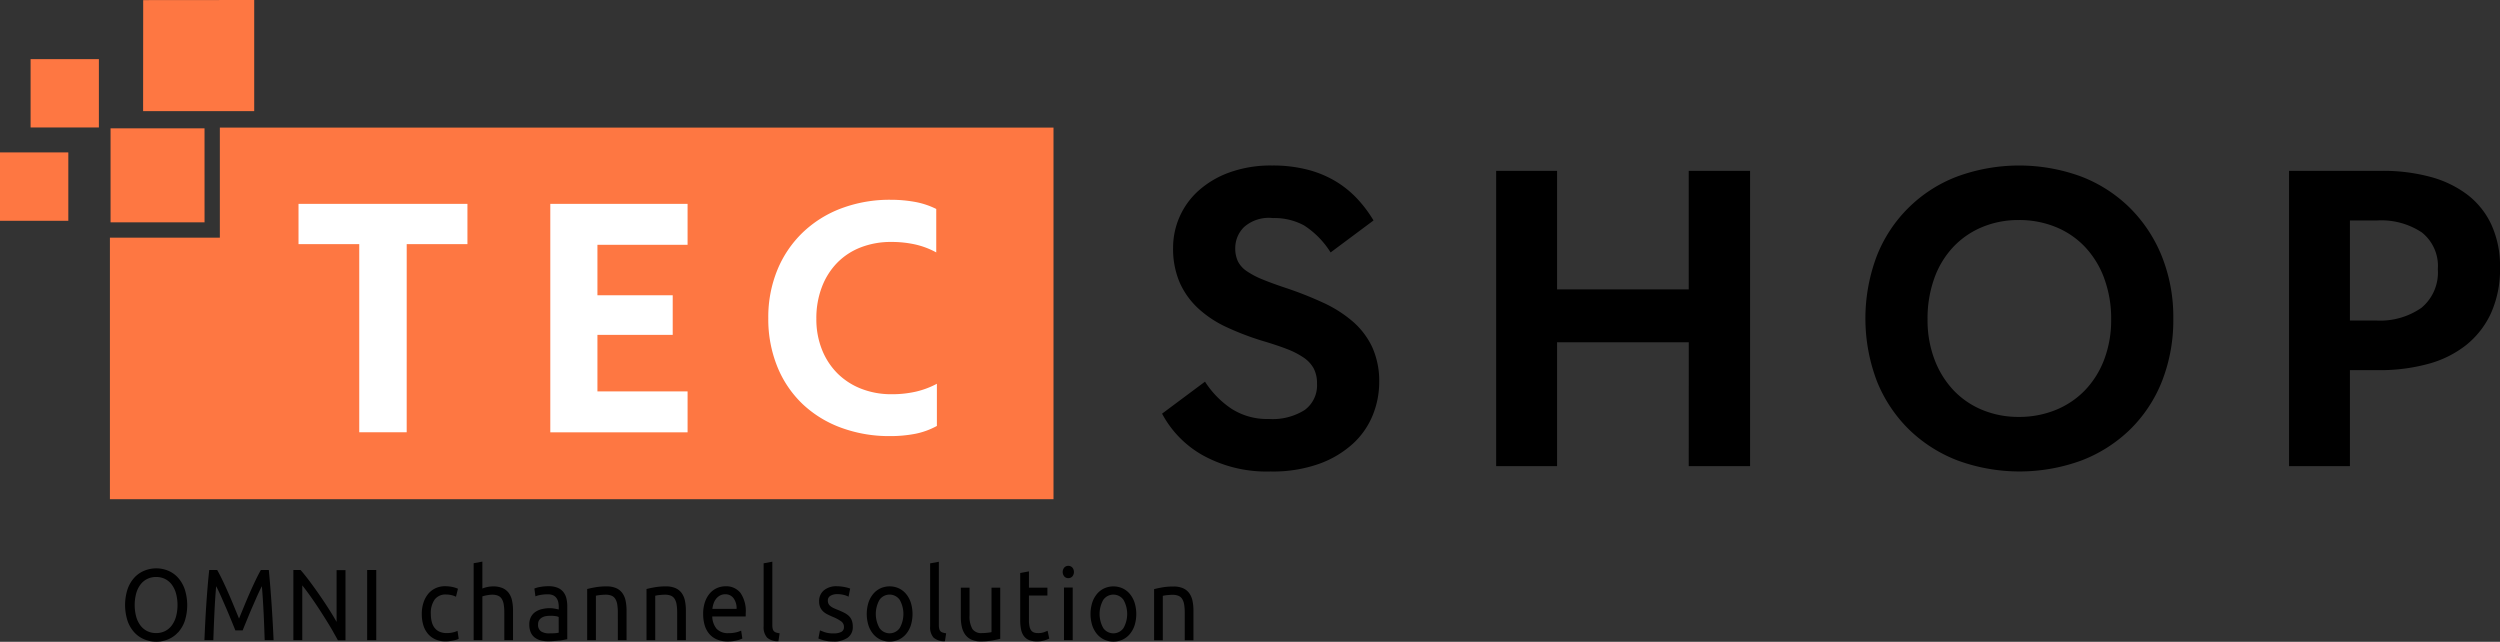
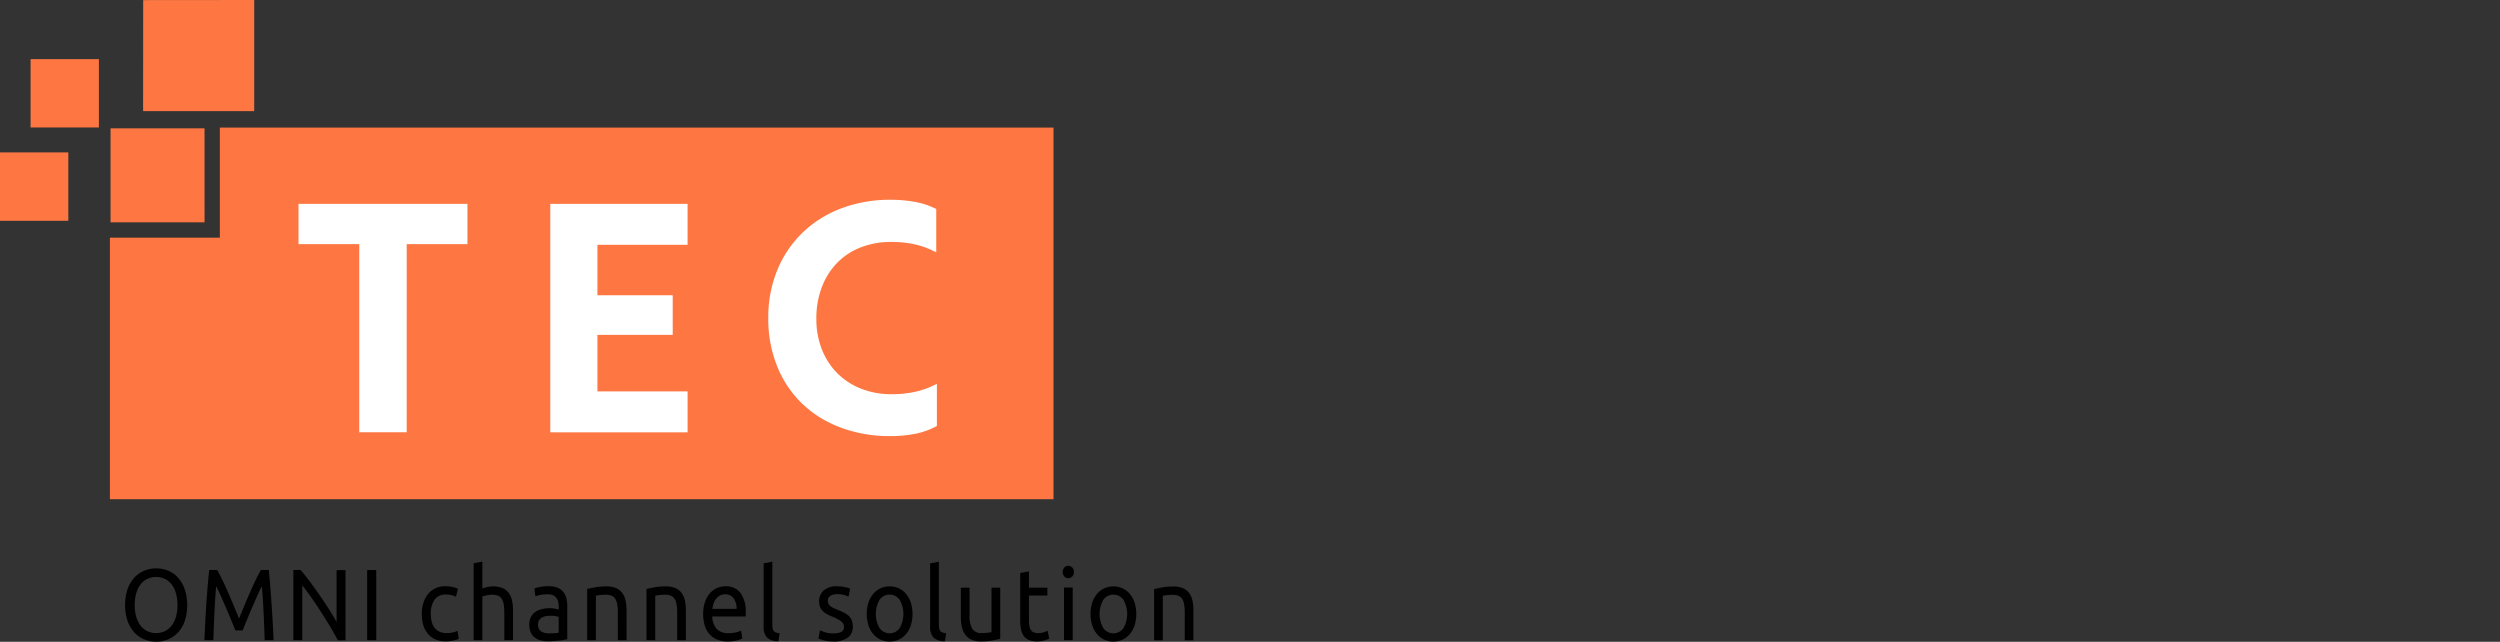
<svg xmlns="http://www.w3.org/2000/svg" width="210.35" height="54" viewBox="0 0 210.35 54">
  <rect x="0" y="0" width="210.35" height="54" fill="#333333" stroke="none" />
  <defs>
    <style>.a{fill:#fe7742;}.a,.b,.c{fill-rule:evenodd;}.c{fill:#fff;}</style>
  </defs>
  <g transform="translate(-0.217 -0.491)">
    <path class="a" d="M88.859,42.495H9.465V20.487h9.25l0-9.262H88.859ZM17.428,19.2H9.519V11.29h7.907ZM12.265.5,21.606.491V9.842H12.258ZM2.791,5.467H8.538v5.749H2.791Zm3.174,13.6H.217V13.316H5.965Z" />
-     <path class="b" d="M524.094,71.6a7.367,7.367,0,0,1-2.1,2.692,8.882,8.882,0,0,1-3.217,1.587,15.422,15.422,0,0,1-4.111.518h-2.443v8.075H507.1V59.627h7.844a15.2,15.2,0,0,1,4.025.5,9.019,9.019,0,0,1,3.131,1.5,6.776,6.776,0,0,1,2.03,2.536,8.393,8.393,0,0,1,.723,3.606A8.987,8.987,0,0,1,524.094,71.6Zm-5.832-6.8a6.179,6.179,0,0,0-3.733-1h-2.305v8.42h2.2a6.083,6.083,0,0,0,3.819-1.07,3.853,3.853,0,0,0,1.376-3.244A3.6,3.6,0,0,0,518.263,64.8ZM493.749,81.367a12.042,12.042,0,0,1-4.094,2.622,15.141,15.141,0,0,1-10.459,0,12.038,12.038,0,0,1-4.094-2.622,11.9,11.9,0,0,1-2.683-4.055,14.886,14.886,0,0,1-.017-10.49,11.724,11.724,0,0,1,6.761-6.712,15.14,15.14,0,0,1,10.459,0,11.914,11.914,0,0,1,4.094,2.64,12.108,12.108,0,0,1,2.684,4.072,13.738,13.738,0,0,1,.963,5.228,14.047,14.047,0,0,1-.946,5.263A11.712,11.712,0,0,1,493.749,81.367Zm-2.2-12.7a7.744,7.744,0,0,0-1.617-2.64,7.042,7.042,0,0,0-2.46-1.674,8.118,8.118,0,0,0-3.114-.587,7.9,7.9,0,0,0-3.062.587,7.073,7.073,0,0,0-2.443,1.674,7.534,7.534,0,0,0-1.6,2.64,9.99,9.99,0,0,0-.568,3.451,9.331,9.331,0,0,0,.585,3.382,7.75,7.75,0,0,0,1.6,2.588,7,7,0,0,0,2.426,1.656,7.892,7.892,0,0,0,3.062.587,8.113,8.113,0,0,0,3.114-.587,7.152,7.152,0,0,0,2.46-1.656,7.615,7.615,0,0,0,1.617-2.588,9.341,9.341,0,0,0,.585-3.382A9.726,9.726,0,0,0,491.547,68.668Zm-34.955,5.383H445.513V84.473h-5.126V59.627h5.126V69.6h11.078V59.627h5.161V84.473h-5.161ZM419.4,68.064a6.843,6.843,0,0,0,1.307.69q.791.328,1.927.707a30.577,30.577,0,0,1,3.2,1.26,10.566,10.566,0,0,1,2.494,1.587,6.526,6.526,0,0,1,1.634,2.157,6.921,6.921,0,0,1,.585,2.968,7.346,7.346,0,0,1-.533,2.726,6.626,6.626,0,0,1-1.651,2.4,8.5,8.5,0,0,1-2.838,1.708,11.621,11.621,0,0,1-4.129.656,11.116,11.116,0,0,1-5.66-1.346,8.7,8.7,0,0,1-3.458-3.52l3.612-2.692a7.794,7.794,0,0,0,2.2,2.26,5.536,5.536,0,0,0,3.165.88,5.072,5.072,0,0,0,3.028-.759,2.571,2.571,0,0,0,1.032-2.209,2.7,2.7,0,0,0-.275-1.277,2.644,2.644,0,0,0-.843-.915,6.762,6.762,0,0,0-1.41-.725q-.844-.327-2.013-.673a23.282,23.282,0,0,1-3.079-1.173,9.219,9.219,0,0,1-2.391-1.587,6.6,6.6,0,0,1-1.548-2.174,7.188,7.188,0,0,1-.551-2.933,6.448,6.448,0,0,1,2.116-4.762,7.9,7.9,0,0,1,2.615-1.553,10.206,10.206,0,0,1,3.6-.587,11.629,11.629,0,0,1,3.028.362,8.9,8.9,0,0,1,2.374,1,8.5,8.5,0,0,1,1.806,1.484,10.685,10.685,0,0,1,1.325,1.777l-3.612,2.692a7.257,7.257,0,0,0-2.236-2.277A5.239,5.239,0,0,0,421.6,63.6a3.147,3.147,0,0,0-2.408.742,2.474,2.474,0,0,0-.757,1.777,2.57,2.57,0,0,0,.224,1.122A2.177,2.177,0,0,0,419.4,68.064Z" transform="translate(-314.284 -44.761)" />
    <path class="c" d="M151.434,85.944a5.834,5.834,0,0,0,2,1.281,6.9,6.9,0,0,0,2.542.454,9.033,9.033,0,0,0,2.023-.214,7.182,7.182,0,0,0,1.783-.667v3.55a6.33,6.33,0,0,1-1.85.667,11.1,11.1,0,0,1-2.089.187,11.686,11.686,0,0,1-4.125-.707,9.419,9.419,0,0,1-3.247-2,9.015,9.015,0,0,1-2.116-3.136,10.631,10.631,0,0,1-.759-4.084,10.46,10.46,0,0,1,.759-4.044,9.234,9.234,0,0,1,2.129-3.15,9.528,9.528,0,0,1,3.26-2.042,11.561,11.561,0,0,1,4.152-.721,11.421,11.421,0,0,1,2.009.173,6.678,6.678,0,0,1,1.823.6v3.657a6.777,6.777,0,0,0-1.757-.667,9.062,9.062,0,0,0-2.023-.214,6.98,6.98,0,0,0-2.568.454,5.6,5.6,0,0,0-1.983,1.295,5.936,5.936,0,0,0-1.291,2.042,7.328,7.328,0,0,0-.466,2.669,6.867,6.867,0,0,0,.479,2.616A5.9,5.9,0,0,0,151.434,85.944ZM127.254,71.662h11.551v3.444H131.22V79.35h6.334v3.337H131.22v4.752h7.585v3.444H127.254Zm-12.083,19.22h-3.992V75.052h-5.11v-3.39h14.213v3.39h-5.11Z" transform="translate(-80.735 -54.018)" />
    <path class="b" d="M133.74,206.29v-2.316a4.077,4.077,0,0,0-.051-.7,1.237,1.237,0,0,0-.17-.468.679.679,0,0,0-.316-.26,1.29,1.29,0,0,0-.489-.081c-.079,0-.16,0-.244.009s-.164.013-.241.021-.145.019-.205.03l-.13.025v3.738h-.733v-4.3q.252-.068.67-.145a5.391,5.391,0,0,1,.962-.077,1.946,1.946,0,0,1,.812.149,1.286,1.286,0,0,1,.517.417,1.675,1.675,0,0,1,.272.643,4.022,4.022,0,0,1,.079.826v2.486Zm-4.618-.528a1.764,1.764,0,0,1-.611.473,1.885,1.885,0,0,1-1.546,0,1.762,1.762,0,0,1-.611-.473,2.225,2.225,0,0,1-.4-.732,3.261,3.261,0,0,1,0-1.9,2.22,2.22,0,0,1,.4-.736,1.765,1.765,0,0,1,.611-.473,1.885,1.885,0,0,1,1.546,0,1.767,1.767,0,0,1,.611.473,2.22,2.22,0,0,1,.4.736,3.261,3.261,0,0,1,0,1.9A2.225,2.225,0,0,1,129.122,205.762Zm-.536-2.873a1.039,1.039,0,0,0-1.7,0,2.419,2.419,0,0,0,0,2.375,1.039,1.039,0,0,0,1.7,0,2.419,2.419,0,0,0,0-2.375Zm-4.642-1.826a.452.452,0,0,1-.335-.14.589.589,0,0,1,0-.758.47.47,0,0,1,.67,0,.589.589,0,0,1,0,.758A.452.452,0,0,1,123.944,201.062Zm-2.619,5.321a1.783,1.783,0,0,1-.69-.115,1.012,1.012,0,0,1-.438-.345,1.433,1.433,0,0,1-.233-.566,4.007,4.007,0,0,1-.067-.779v-3.95l.734-.136v1.371h1.554v.664h-1.554v2.043a2.644,2.644,0,0,0,.047.549.858.858,0,0,0,.142.341.51.51,0,0,0,.237.174.975.975,0,0,0,.331.051,1.454,1.454,0,0,0,.532-.081q.2-.081.28-.115l.142.656a2.578,2.578,0,0,1-.386.149A2.05,2.05,0,0,1,121.325,206.383Zm-4.733,0a1.9,1.9,0,0,1-.8-.149,1.3,1.3,0,0,1-.521-.421,1.775,1.775,0,0,1-.284-.643,3.6,3.6,0,0,1-.087-.822v-2.486h.734v2.316a2.135,2.135,0,0,0,.237,1.158.891.891,0,0,0,.8.349q.118,0,.244-.009c.084-.006.163-.013.237-.021l.2-.026a.557.557,0,0,0,.13-.03v-3.738h.734v4.3q-.253.068-.667.145A5.323,5.323,0,0,1,116.592,206.383Zm-3.991-.324a1.306,1.306,0,0,1-.284-.928v-5.313l.734-.136V205a1.377,1.377,0,0,0,.032.324.454.454,0,0,0,.1.2.435.435,0,0,0,.189.115,1.833,1.833,0,0,0,.292.064l-.1.664A1.339,1.339,0,0,1,112.6,206.06Zm-2.307-.3a1.763,1.763,0,0,1-.611.473,1.884,1.884,0,0,1-1.546,0,1.762,1.762,0,0,1-.611-.473,2.221,2.221,0,0,1-.4-.732,3.261,3.261,0,0,1,0-1.9,2.216,2.216,0,0,1,.4-.736,1.764,1.764,0,0,1,.611-.473,1.884,1.884,0,0,1,1.546,0,1.765,1.765,0,0,1,.611.473,2.224,2.224,0,0,1,.4.736,3.256,3.256,0,0,1,0,1.9A2.229,2.229,0,0,1,110.294,205.762Zm-.537-2.873a1.039,1.039,0,0,0-1.7,0,2.419,2.419,0,0,0,0,2.375,1.039,1.039,0,0,0,1.7,0,2.419,2.419,0,0,0,0-2.375Zm-5.573,3.5a2.924,2.924,0,0,1-.852-.1,4.172,4.172,0,0,1-.418-.149l.134-.681q.126.051.4.153a2.157,2.157,0,0,0,.734.1,1.352,1.352,0,0,0,.667-.128.439.439,0,0,0,.217-.409.558.558,0,0,0-.213-.46,3.3,3.3,0,0,0-.7-.383q-.237-.1-.454-.209a1.576,1.576,0,0,1-.375-.251,1.09,1.09,0,0,1-.252-.349,1.191,1.191,0,0,1-.095-.5,1.165,1.165,0,0,1,.4-.932,1.629,1.629,0,0,1,1.1-.345,2.886,2.886,0,0,1,.347.021q.174.021.323.051t.264.064c.076.023.135.042.177.06l-.134.681a1.784,1.784,0,0,0-.371-.14,2.227,2.227,0,0,0-.607-.072,1.054,1.054,0,0,0-.536.132.443.443,0,0,0-.229.413.6.6,0,0,0,.051.255.58.58,0,0,0,.158.2,1.263,1.263,0,0,0,.264.166q.158.077.378.162.292.119.521.234a1.621,1.621,0,0,1,.391.268,1.03,1.03,0,0,1,.248.37,1.435,1.435,0,0,1,.087.532,1.086,1.086,0,0,1-.422.928A1.982,1.982,0,0,1,104.185,206.392Zm-5.593-.332a1.305,1.305,0,0,1-.284-.928v-5.313l.733-.136V205a1.377,1.377,0,0,0,.032.324.456.456,0,0,0,.1.2.437.437,0,0,0,.189.115,1.822,1.822,0,0,0,.292.064l-.1.664A1.339,1.339,0,0,1,98.592,206.06Zm-4.606-1.771a1.692,1.692,0,0,0,.371,1.047,1.3,1.3,0,0,0,1.01.358,2.5,2.5,0,0,0,.651-.072,2.225,2.225,0,0,0,.4-.14l.1.664a2.075,2.075,0,0,1-.469.162,3.1,3.1,0,0,1-.761.085,2.259,2.259,0,0,1-.927-.175,1.733,1.733,0,0,1-.643-.481,2.006,2.006,0,0,1-.375-.728,3.3,3.3,0,0,1-.122-.924,3.031,3.031,0,0,1,.158-1.026,2.177,2.177,0,0,1,.418-.728,1.7,1.7,0,0,1,.6-.434,1.75,1.75,0,0,1,.694-.145,1.525,1.525,0,0,1,1.27.558,2.711,2.711,0,0,1,.442,1.7v.132a1.307,1.307,0,0,1-.008.149Zm1.8-1.52a.832.832,0,0,0-.706-.345.909.909,0,0,0-.446.107,1.068,1.068,0,0,0-.327.277,1.3,1.3,0,0,0-.209.392,2.052,2.052,0,0,0-.1.451h2.035A1.4,1.4,0,0,0,95.788,202.769Zm-4.752,1.2a4.1,4.1,0,0,0-.051-.7,1.241,1.241,0,0,0-.17-.468.681.681,0,0,0-.316-.26,1.29,1.29,0,0,0-.489-.081c-.079,0-.16,0-.244.009s-.164.013-.241.021-.145.019-.205.03l-.13.025v3.738h-.733v-4.3q.252-.068.67-.145a5.387,5.387,0,0,1,.962-.077,1.944,1.944,0,0,1,.812.149,1.285,1.285,0,0,1,.517.417,1.675,1.675,0,0,1,.272.643,4.022,4.022,0,0,1,.079.826v2.486h-.733Zm-4.993,0a4.074,4.074,0,0,0-.051-.7,1.237,1.237,0,0,0-.169-.468.681.681,0,0,0-.316-.26,1.29,1.29,0,0,0-.489-.081c-.079,0-.16,0-.244.009s-.164.013-.241.021-.145.019-.205.03l-.13.025v3.738h-.734v-4.3q.252-.068.671-.145a5.386,5.386,0,0,1,.962-.077,1.946,1.946,0,0,1,.812.149,1.287,1.287,0,0,1,.517.417,1.675,1.675,0,0,1,.272.643,4.023,4.023,0,0,1,.079.826v2.486h-.733Zm-4.906,2.341q-.213.025-.462.047t-.493.021a2.515,2.515,0,0,1-.639-.077,1.38,1.38,0,0,1-.5-.243,1.094,1.094,0,0,1-.331-.438,1.637,1.637,0,0,1-.118-.655,1.343,1.343,0,0,1,.138-.63,1.154,1.154,0,0,1,.375-.426,1.665,1.665,0,0,1,.552-.238,2.789,2.789,0,0,1,.663-.077,2.124,2.124,0,0,1,.229.013c.079.008.154.02.225.034l.186.038.11.025v-.221a1.929,1.929,0,0,0-.039-.387.922.922,0,0,0-.142-.341.729.729,0,0,0-.28-.238,1.027,1.027,0,0,0-.461-.089,3.224,3.224,0,0,0-.635.055,2.1,2.1,0,0,0-.406.115l-.087-.656a2.13,2.13,0,0,1,.473-.132,3.779,3.779,0,0,1,.718-.064,1.988,1.988,0,0,1,.745.123,1.209,1.209,0,0,1,.489.349,1.363,1.363,0,0,1,.264.536,2.791,2.791,0,0,1,.079.685v2.767l-.264.047Q81.349,206.29,81.136,206.315Zm-.071-1.975a.894.894,0,0,0-.256-.072,2.67,2.67,0,0,0-.43-.03,2.6,2.6,0,0,0-.351.025,1.026,1.026,0,0,0-.339.107.741.741,0,0,0-.256.221.614.614,0,0,0-.1.37.654.654,0,0,0,.252.592,1.235,1.235,0,0,0,.686.166q.261,0,.462-.013a1.873,1.873,0,0,0,.335-.047Zm-4.575-.366a4.1,4.1,0,0,0-.051-.7,1.241,1.241,0,0,0-.17-.468.681.681,0,0,0-.316-.26,1.29,1.29,0,0,0-.489-.081,1.859,1.859,0,0,0-.244.017c-.084.012-.164.024-.241.038s-.145.03-.205.047a1.159,1.159,0,0,0-.13.043v3.678h-.733v-6.471l.733-.136v2.265a2.412,2.412,0,0,1,.9-.179,1.946,1.946,0,0,1,.812.149,1.286,1.286,0,0,1,.517.417,1.675,1.675,0,0,1,.272.643,4.023,4.023,0,0,1,.079.826v2.486H76.49Zm-5.865,1.277a1.063,1.063,0,0,0,.414.328,1.478,1.478,0,0,0,.615.115,2.161,2.161,0,0,0,.529-.06,1.823,1.823,0,0,0,.371-.128l.1.664a.743.743,0,0,1-.181.081,2.5,2.5,0,0,1-.268.068q-.15.03-.319.051a2.669,2.669,0,0,1-.327.021,2.09,2.09,0,0,1-.872-.17,1.757,1.757,0,0,1-.631-.477,2.023,2.023,0,0,1-.383-.728,3.238,3.238,0,0,1-.126-.932,3.023,3.023,0,0,1,.138-.937,2.26,2.26,0,0,1,.39-.737,1.766,1.766,0,0,1,.619-.485,1.876,1.876,0,0,1,.816-.174,3.019,3.019,0,0,1,.552.051,2.4,2.4,0,0,1,.528.162l-.166.672a1.684,1.684,0,0,0-.383-.136,2.017,2.017,0,0,0-.462-.051,1.127,1.127,0,0,0-.943.417,1.941,1.941,0,0,0-.327,1.218,2.681,2.681,0,0,0,.075.656A1.4,1.4,0,0,0,70.626,205.251Zm-5.675-4.862h.765v5.9h-.765Zm-2.859,5.193q-.225-.392-.485-.813t-.54-.856q-.28-.434-.556-.839t-.537-.762q-.26-.358-.481-.63v4.606h-.749v-5.9h.607q.371.426.793.992t.836,1.167q.414.6.781,1.179t.619,1.03V200.39h.749v5.9h-.639Q62.316,205.975,62.091,205.583Zm-5.857-1.656q-.056-1.17-.142-2.175-.079.145-.209.417t-.28.617l-.319.732q-.17.388-.319.753l-.28.681q-.13.315-.209.519H53.86q-.079-.2-.209-.519t-.28-.681q-.15-.366-.319-.753t-.32-.732q-.15-.345-.28-.617t-.209-.417q-.087,1-.142,2.175t-.095,2.363h-.749q.031-.766.071-1.545t.091-1.533q.051-.753.111-1.469t.13-1.354h.671q.213.375.457.885t.489,1.069q.245.558.473,1.115l.418,1.017.418-1.017q.229-.558.473-1.115t.489-1.069q.244-.511.457-.885h.67q.268,2.852.4,5.9h-.749Q56.289,205.1,56.235,203.927Zm-7.2,1.711a2.318,2.318,0,0,1-.824.583,2.567,2.567,0,0,1-1,.2,2.645,2.645,0,0,1-1.014-.2,2.335,2.335,0,0,1-.836-.583,2.8,2.8,0,0,1-.568-.966,4.378,4.378,0,0,1,0-2.674,2.8,2.8,0,0,1,.568-.966,2.341,2.341,0,0,1,.836-.583,2.645,2.645,0,0,1,1.014-.2,2.567,2.567,0,0,1,1,.2,2.324,2.324,0,0,1,.824.583A2.841,2.841,0,0,1,49.6,202a4.378,4.378,0,0,1,0,2.674A2.837,2.837,0,0,1,49.033,205.638Zm-.166-3.278a2.246,2.246,0,0,0-.359-.745,1.606,1.606,0,0,0-.564-.473,1.65,1.65,0,0,0-.749-.166,1.675,1.675,0,0,0-.753.166,1.6,1.6,0,0,0-.568.473,2.246,2.246,0,0,0-.359.745,3.828,3.828,0,0,0,0,1.95,2.246,2.246,0,0,0,.359.745,1.6,1.6,0,0,0,.568.473,1.675,1.675,0,0,0,.753.166,1.65,1.65,0,0,0,.749-.166,1.606,1.606,0,0,0,.564-.473,2.246,2.246,0,0,0,.359-.745,3.828,3.828,0,0,0,0-1.95Zm75.447,3.929h-.734v-4.427h.734Z" transform="translate(-33.839 -151.926)" />
  </g>
</svg>